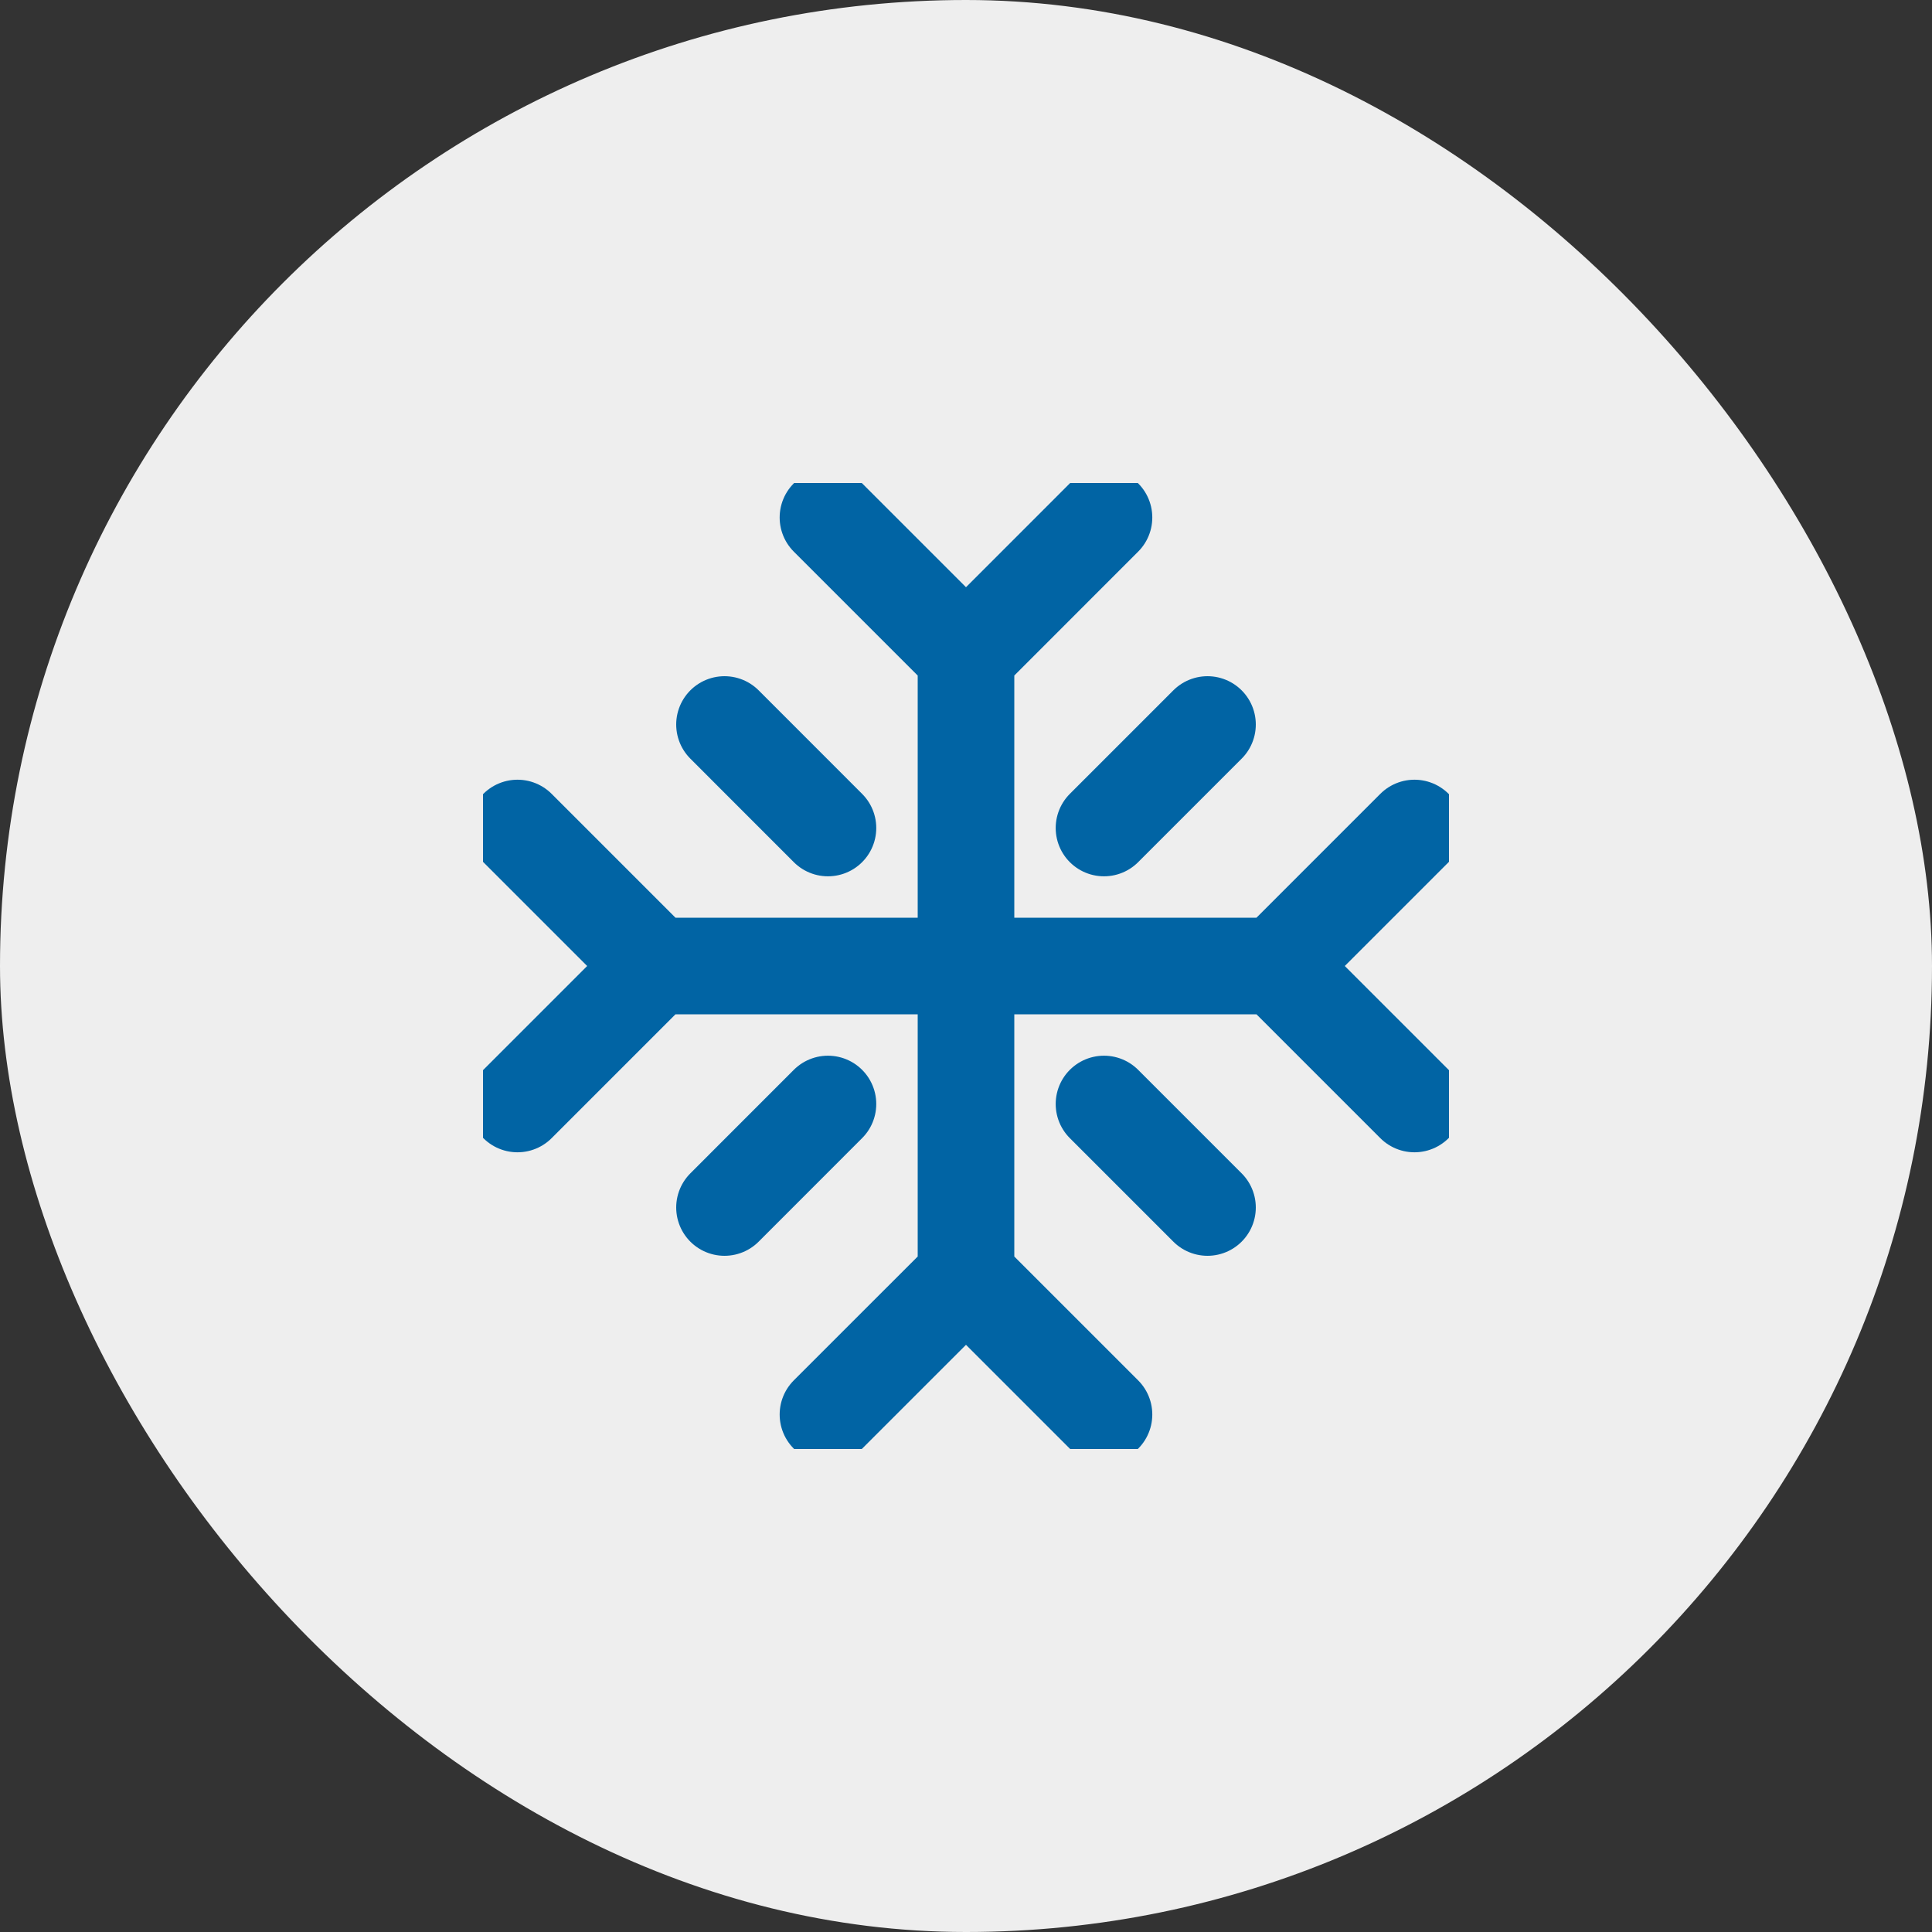
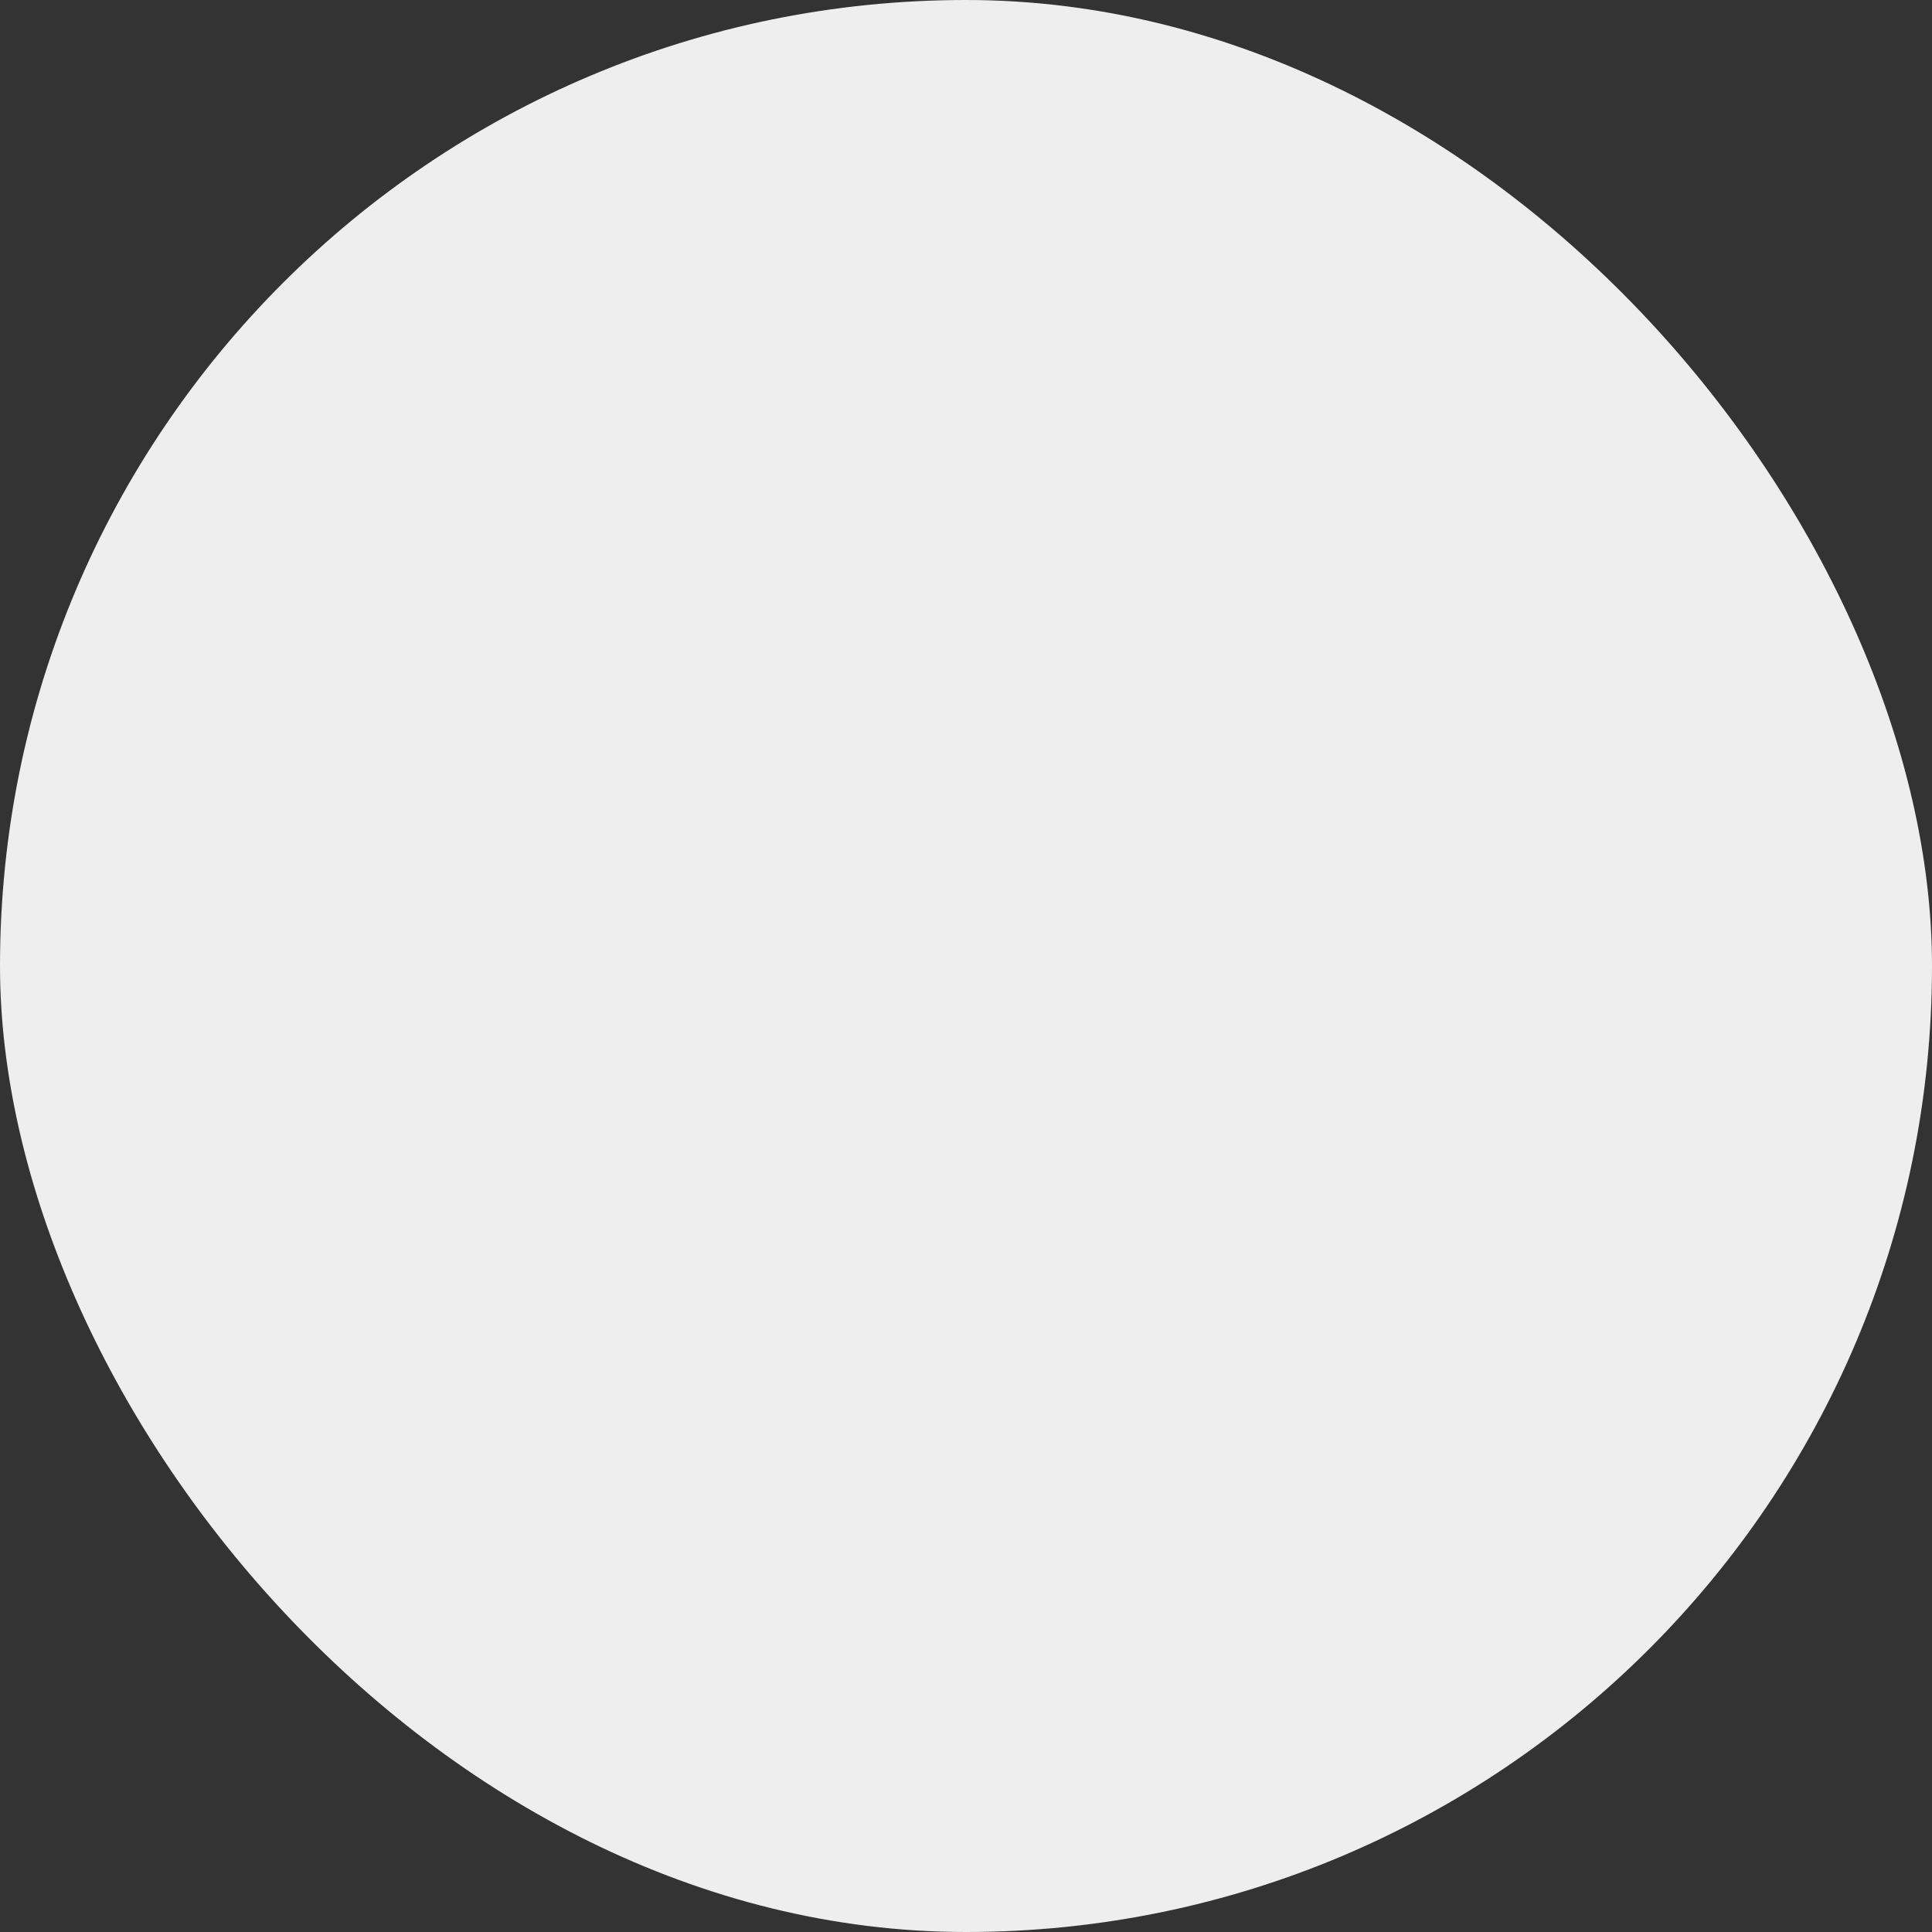
<svg xmlns="http://www.w3.org/2000/svg" width="40" height="40" viewBox="0 0 40 40" fill="none">
  <rect x="0" y="0" width="40" height="40" fill="#333333" stroke="none" />
  <rect width="40" height="40" rx="20" fill="#EEEEEE" />
  <g clip-path="url(#clip0_511_1431)">
-     <path d="M17.142 10.714L20 13.572M20 13.572L22.857 10.714M20 13.572V26.429M10.714 22.857L13.571 20M13.571 20L10.714 17.143M13.571 20H26.428M22.857 29.286L20 26.429M20 26.429L17.142 29.286M29.285 17.143L26.428 20M26.428 20L29.285 22.857M15 15L17.142 17.143M17.142 22.857L15 25M25 15L22.857 17.143M22.857 22.857L25 25" stroke="#0164A4" stroke-width="2" stroke-linecap="round" stroke-linejoin="round" />
+     <path d="M17.142 10.714L20 13.572M20 13.572L22.857 10.714M20 13.572V26.429M10.714 22.857L13.571 20M13.571 20L10.714 17.143M13.571 20H26.428M22.857 29.286L20 26.429M20 26.429L17.142 29.286M29.285 17.143L26.428 20M26.428 20L29.285 22.857M15 15L17.142 17.143M17.142 22.857L15 25L22.857 17.143M22.857 22.857L25 25" stroke="#0164A4" stroke-width="2" stroke-linecap="round" stroke-linejoin="round" />
  </g>
  <defs>
    <clipPath id="clip0_511_1431">
-       <rect width="20" height="20" fill="white" transform="translate(10 10)" />
-     </clipPath>
+       </clipPath>
  </defs>
</svg>